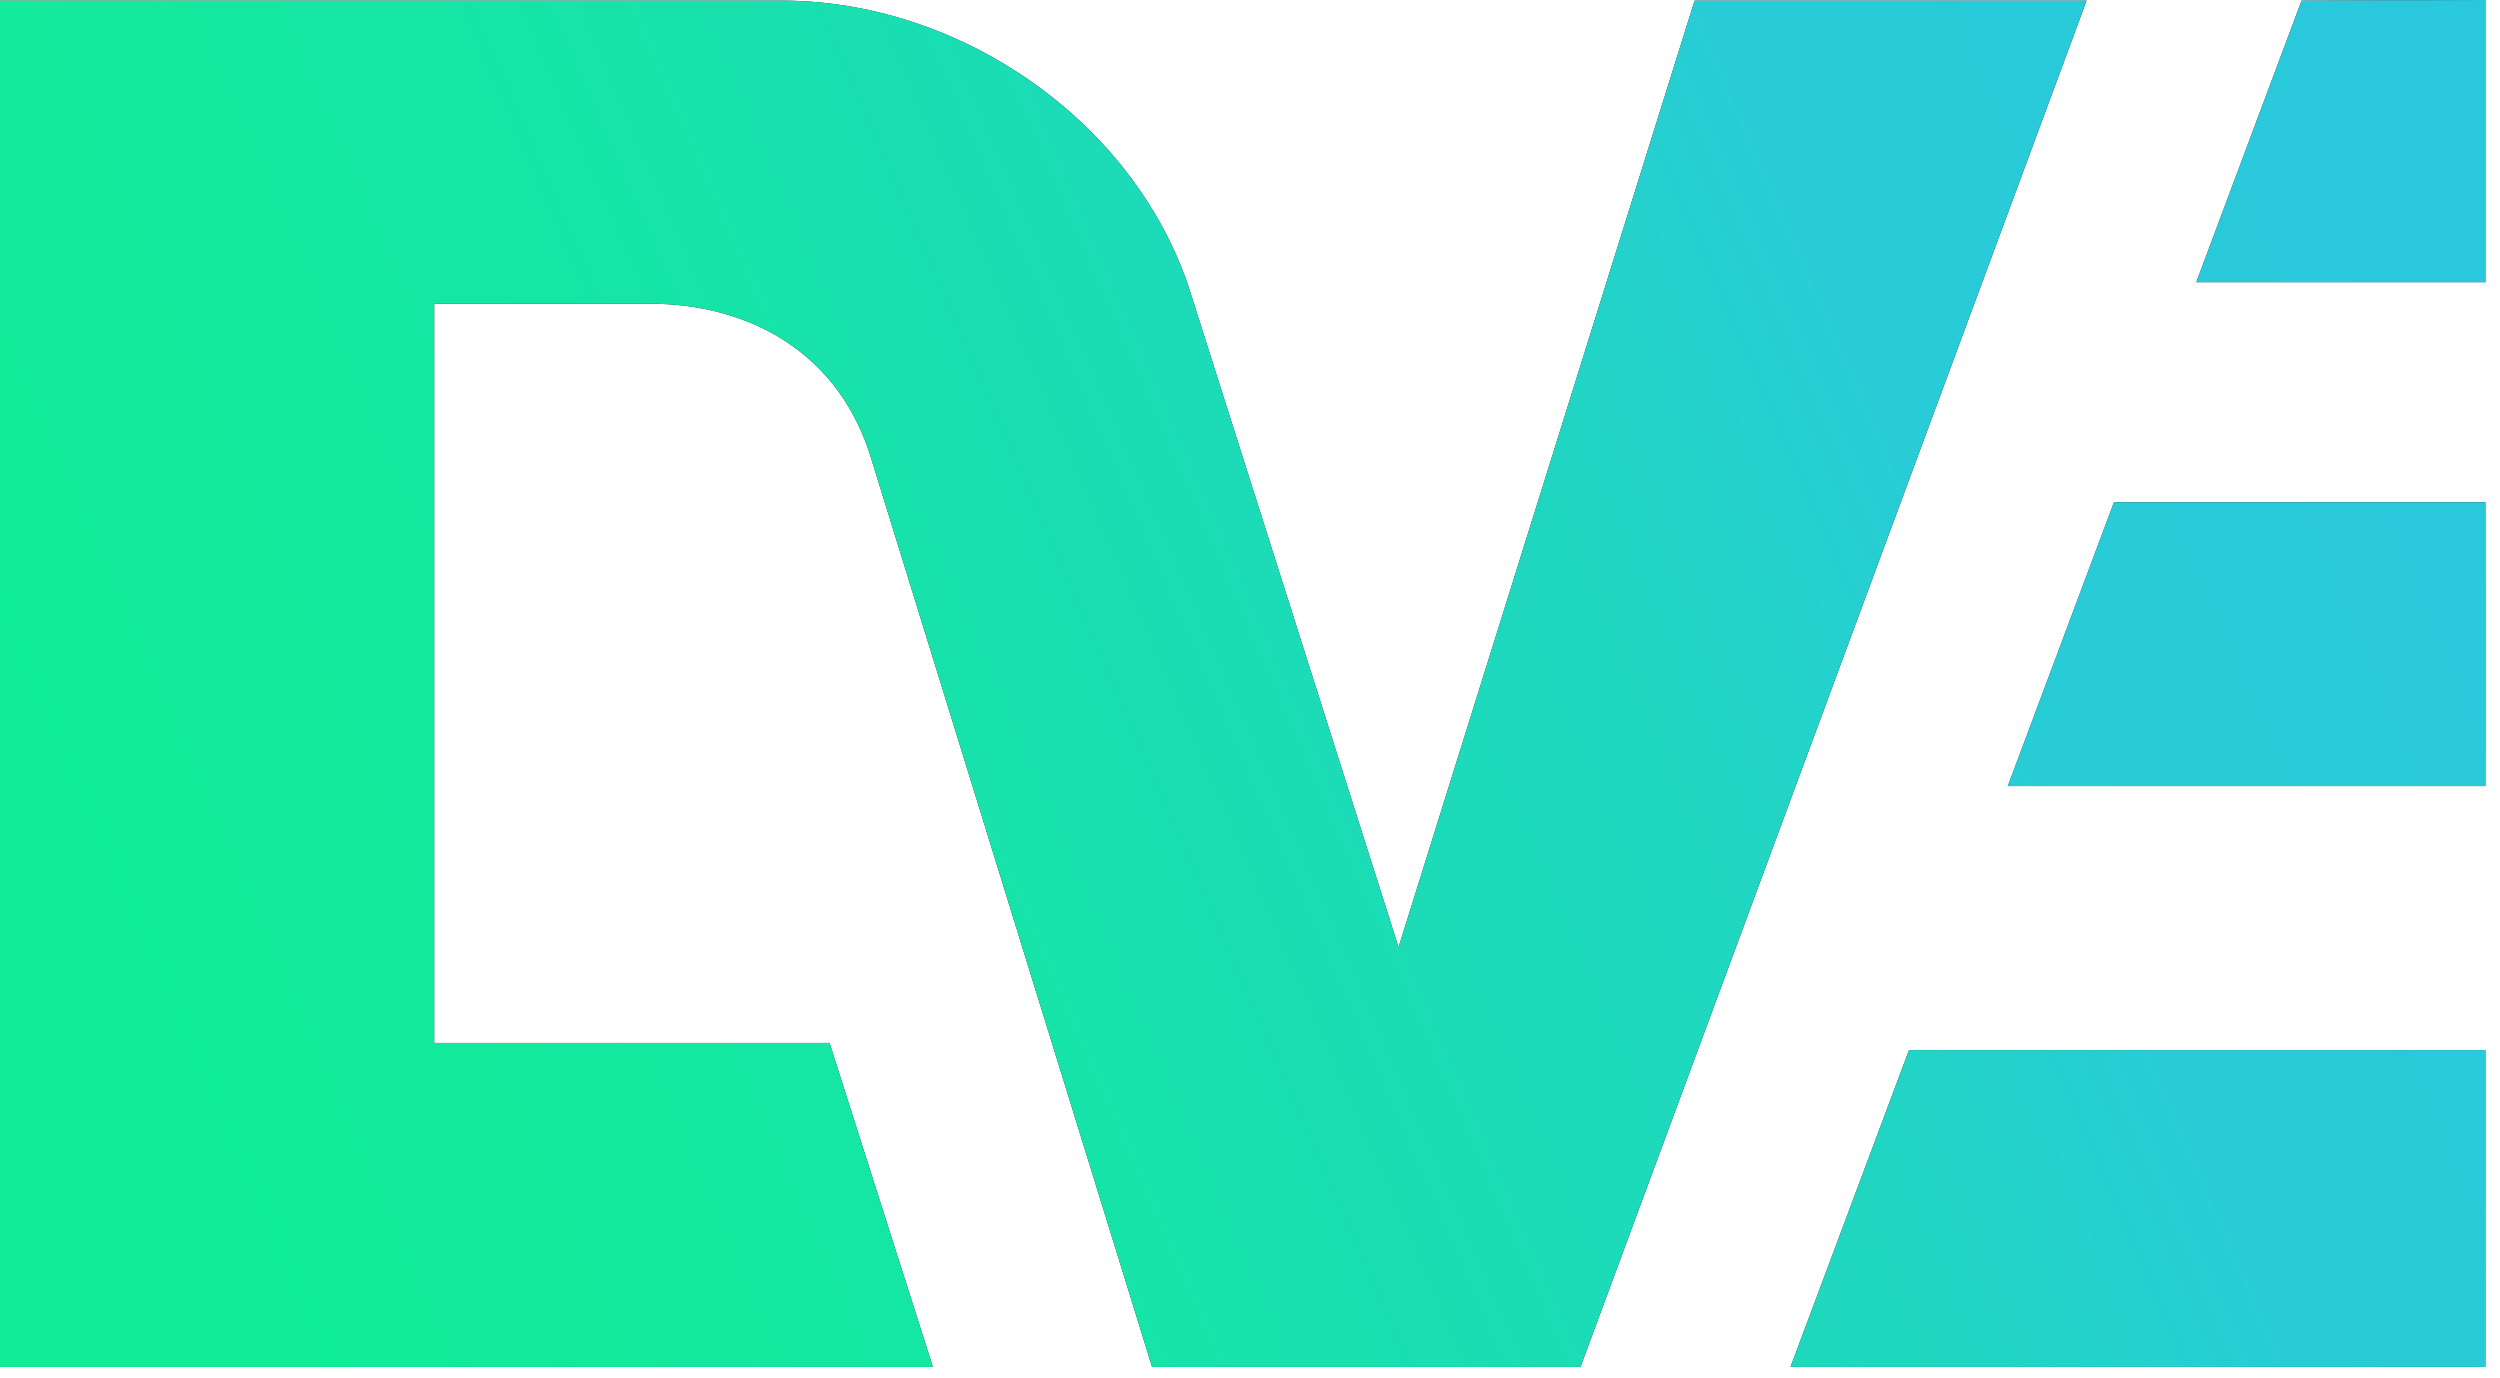
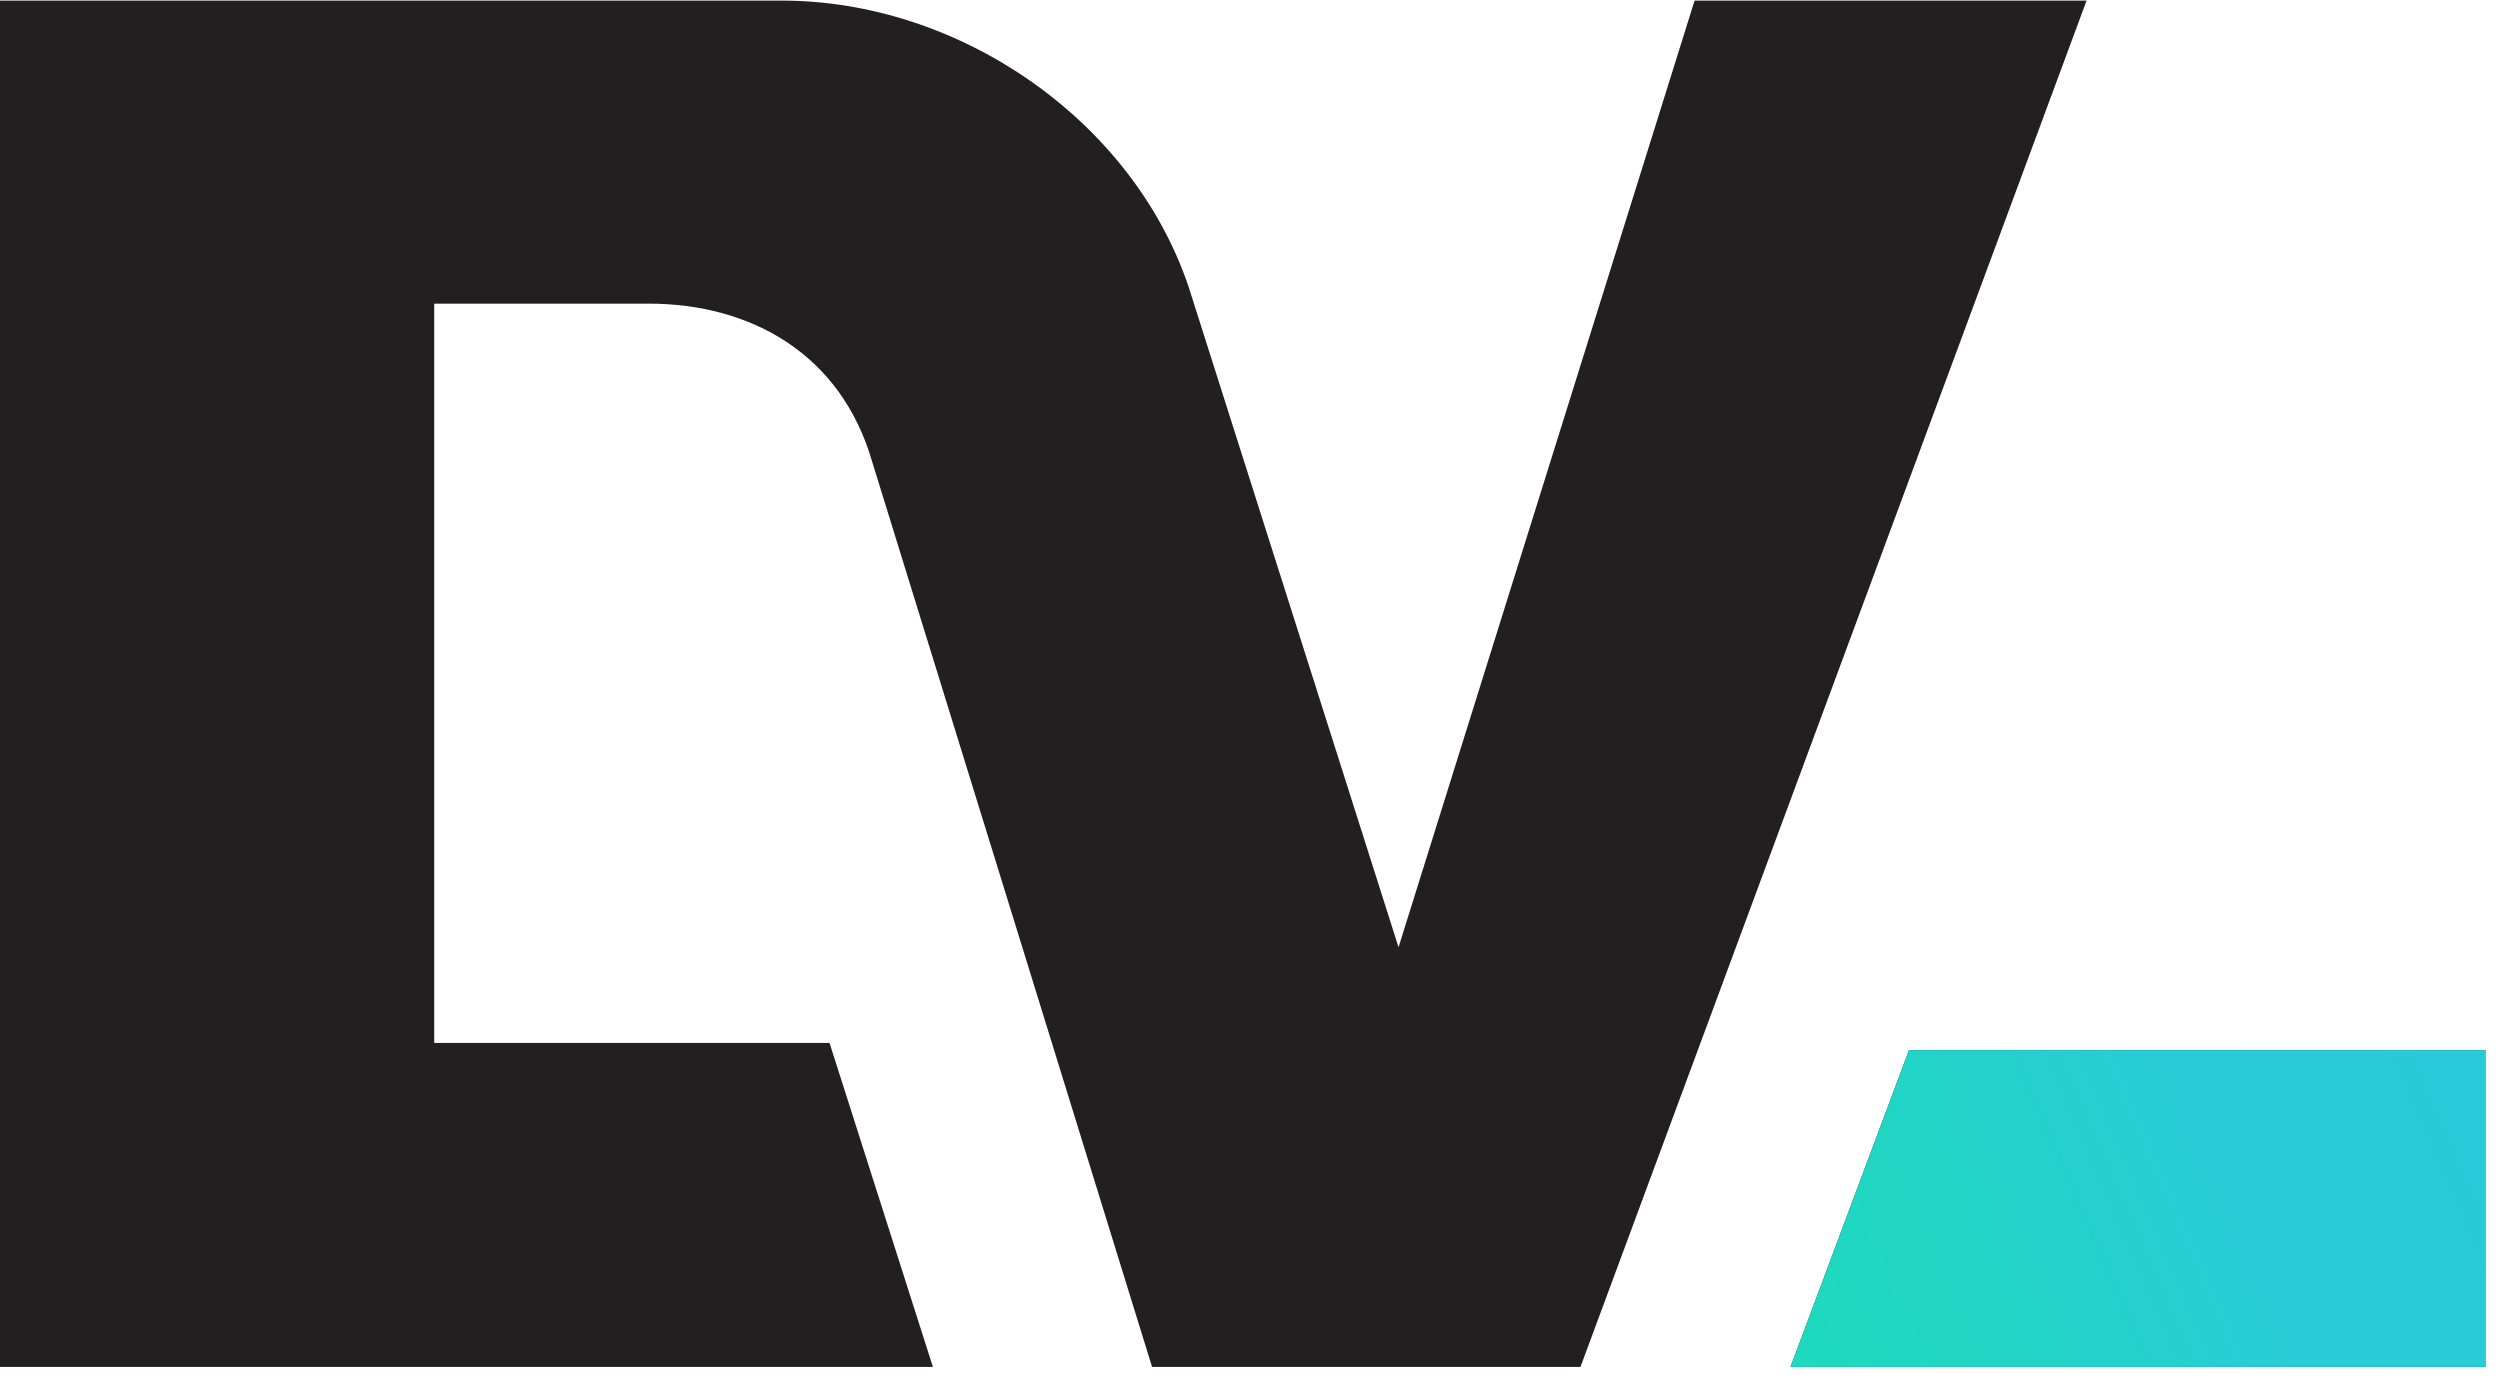
<svg xmlns="http://www.w3.org/2000/svg" width="147" height="81" viewBox="0 0 147 81" fill="none">
  <path d="M54.855 80.377H0V0.035H45.967C56.366 0.035 66.549 7.008 69.881 16.835L82.234 55.697L99.641 0.035H122.691L92.931 80.377H67.742L51.283 27.148C49.456 20.83 44.173 17.854 38.136 17.854H25.532V61.323H48.776L54.855 80.377Z" fill="#231F20" />
-   <path d="M146.141 0V16.592H129.141L135.334 0.035L146.141 0Z" fill="#231F20" />
-   <path d="M146.142 29.528V46.219H118.06L124.303 29.528H146.142Z" fill="#231F20" />
  <path d="M112.25 61.745H146.141V80.377H105.281L112.25 61.745Z" fill="#231F20" />
-   <path d="M54.855 80.377H0V0.035H45.967C56.366 0.035 66.549 7.008 69.881 16.835L82.234 55.697L99.641 0.035H122.691L92.931 80.377H67.742L51.283 27.148C49.456 20.83 44.173 17.854 38.136 17.854H25.532V61.323H48.776L54.855 80.377Z" fill="url(#paint0_linear_57_117)" />
-   <path d="M146.141 0V16.592H129.141L135.334 0.035L146.141 0Z" fill="url(#paint1_linear_57_117)" />
-   <path d="M146.142 29.528V46.219H118.06L124.303 29.528H146.142Z" fill="url(#paint2_linear_57_117)" />
  <path d="M112.25 61.745H146.141V80.377H105.281L112.25 61.745Z" fill="url(#paint3_linear_57_117)" />
  <defs>
    <linearGradient id="paint0_linear_57_117" x1="11.492" y1="66.843" x2="140.276" y2="10.877" gradientUnits="userSpaceOnUse">
      <stop stop-color="#10ED96" />
      <stop offset="0.28" stop-color="#14E6A4" />
      <stop offset="0.64" stop-color="#20D6C2" />
      <stop offset="0.77" stop-color="#28CCD6" />
      <stop offset="1" stop-color="#2AC8DC" />
    </linearGradient>
    <linearGradient id="paint1_linear_57_117" x1="11.493" y1="66.843" x2="140.276" y2="10.877" gradientUnits="userSpaceOnUse">
      <stop stop-color="#10ED96" />
      <stop offset="0.28" stop-color="#14E6A4" />
      <stop offset="0.64" stop-color="#20D6C2" />
      <stop offset="0.77" stop-color="#28CCD6" />
      <stop offset="1" stop-color="#2AC8DC" />
    </linearGradient>
    <linearGradient id="paint2_linear_57_117" x1="11.494" y1="66.843" x2="140.277" y2="10.877" gradientUnits="userSpaceOnUse">
      <stop stop-color="#10ED96" />
      <stop offset="0.28" stop-color="#14E6A4" />
      <stop offset="0.64" stop-color="#20D6C2" />
      <stop offset="0.77" stop-color="#28CCD6" />
      <stop offset="1" stop-color="#2AC8DC" />
    </linearGradient>
    <linearGradient id="paint3_linear_57_117" x1="11.493" y1="66.843" x2="140.276" y2="10.877" gradientUnits="userSpaceOnUse">
      <stop stop-color="#10ED96" />
      <stop offset="0.28" stop-color="#14E6A4" />
      <stop offset="0.64" stop-color="#20D6C2" />
      <stop offset="0.77" stop-color="#28CCD6" />
      <stop offset="1" stop-color="#2AC8DC" />
    </linearGradient>
  </defs>
</svg>